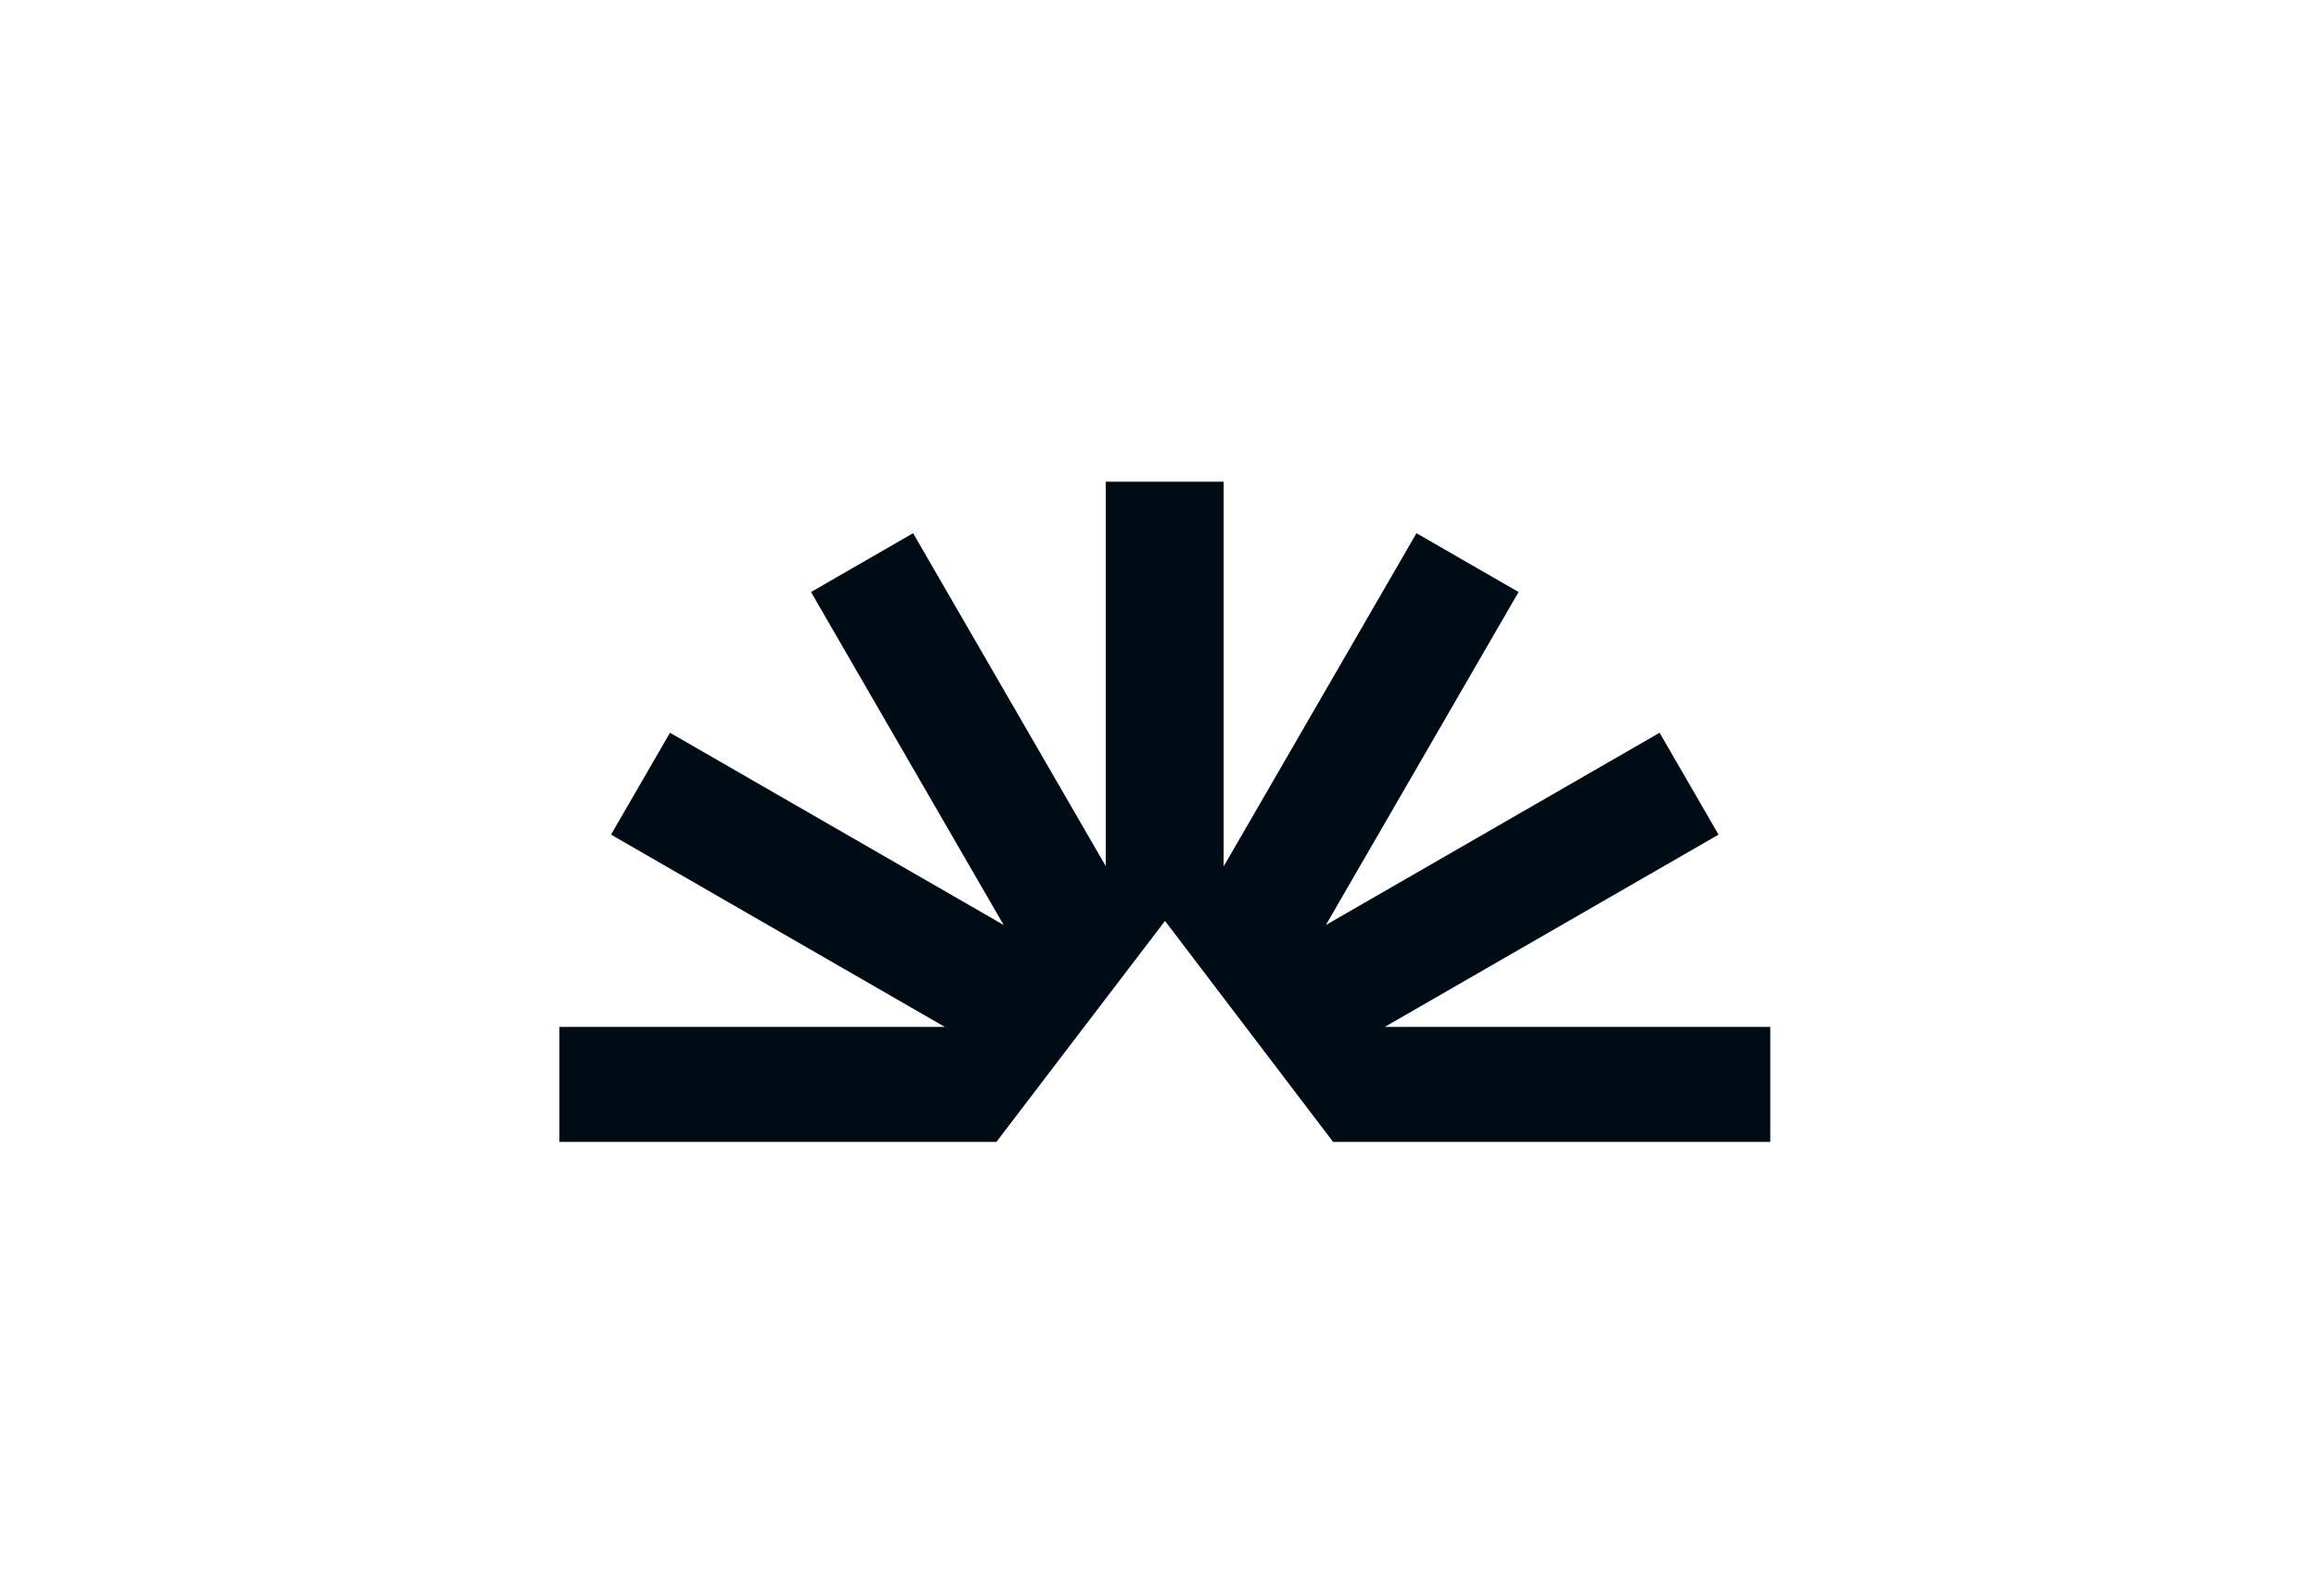
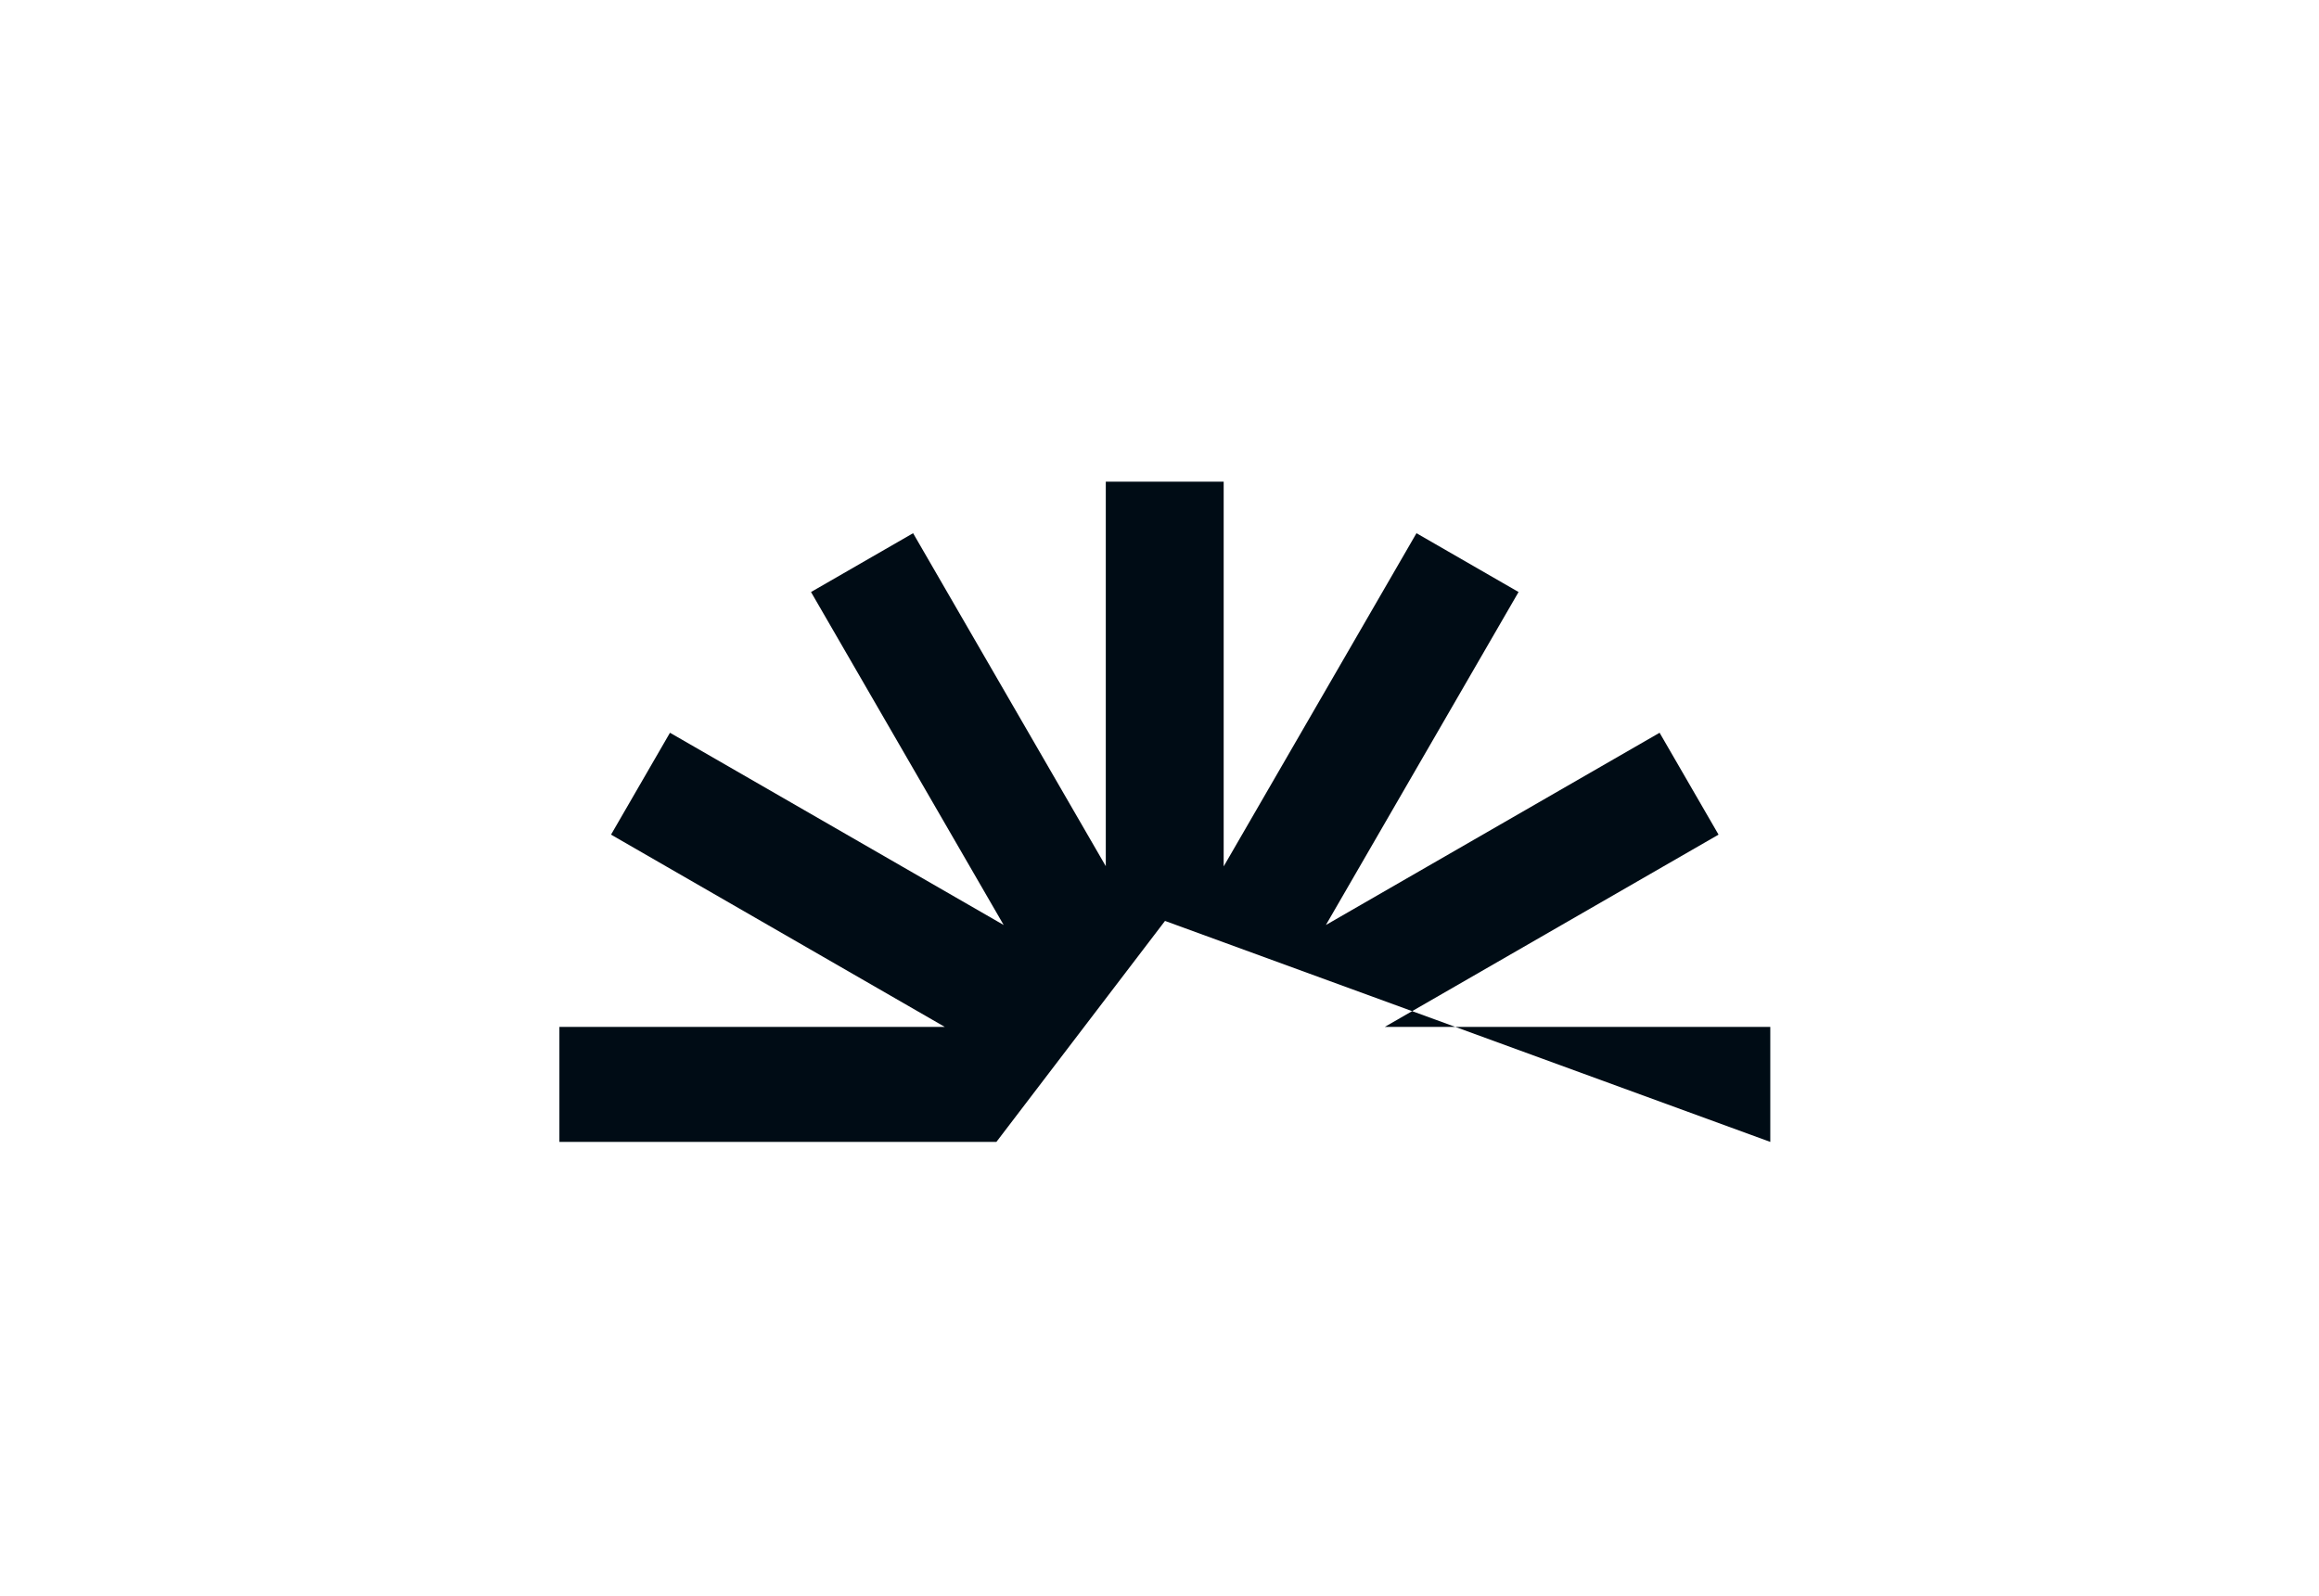
<svg xmlns="http://www.w3.org/2000/svg" width="138" height="95" viewBox="0 0 138 95" fill="none">
-   <path fill-rule="evenodd" clip-rule="evenodd" d="M105.347 67.97H79.331L69.328 54.816L59.294 67.97H33.289V61.123H56.22L36.362 49.68L39.869 43.616L59.727 55.059L48.262 35.239L54.337 31.738L65.804 51.559V28.672H72.819V51.571L84.292 31.738L90.367 35.239L78.902 55.059L98.76 43.616L102.268 49.68L82.409 61.123H105.333L105.347 61.123V67.97Z" fill="#000C15" />
+   <path fill-rule="evenodd" clip-rule="evenodd" d="M105.347 67.97L69.328 54.816L59.294 67.97H33.289V61.123H56.22L36.362 49.68L39.869 43.616L59.727 55.059L48.262 35.239L54.337 31.738L65.804 51.559V28.672H72.819V51.571L84.292 31.738L90.367 35.239L78.902 55.059L98.76 43.616L102.268 49.68L82.409 61.123H105.333L105.347 61.123V67.97Z" fill="#000C15" />
</svg>